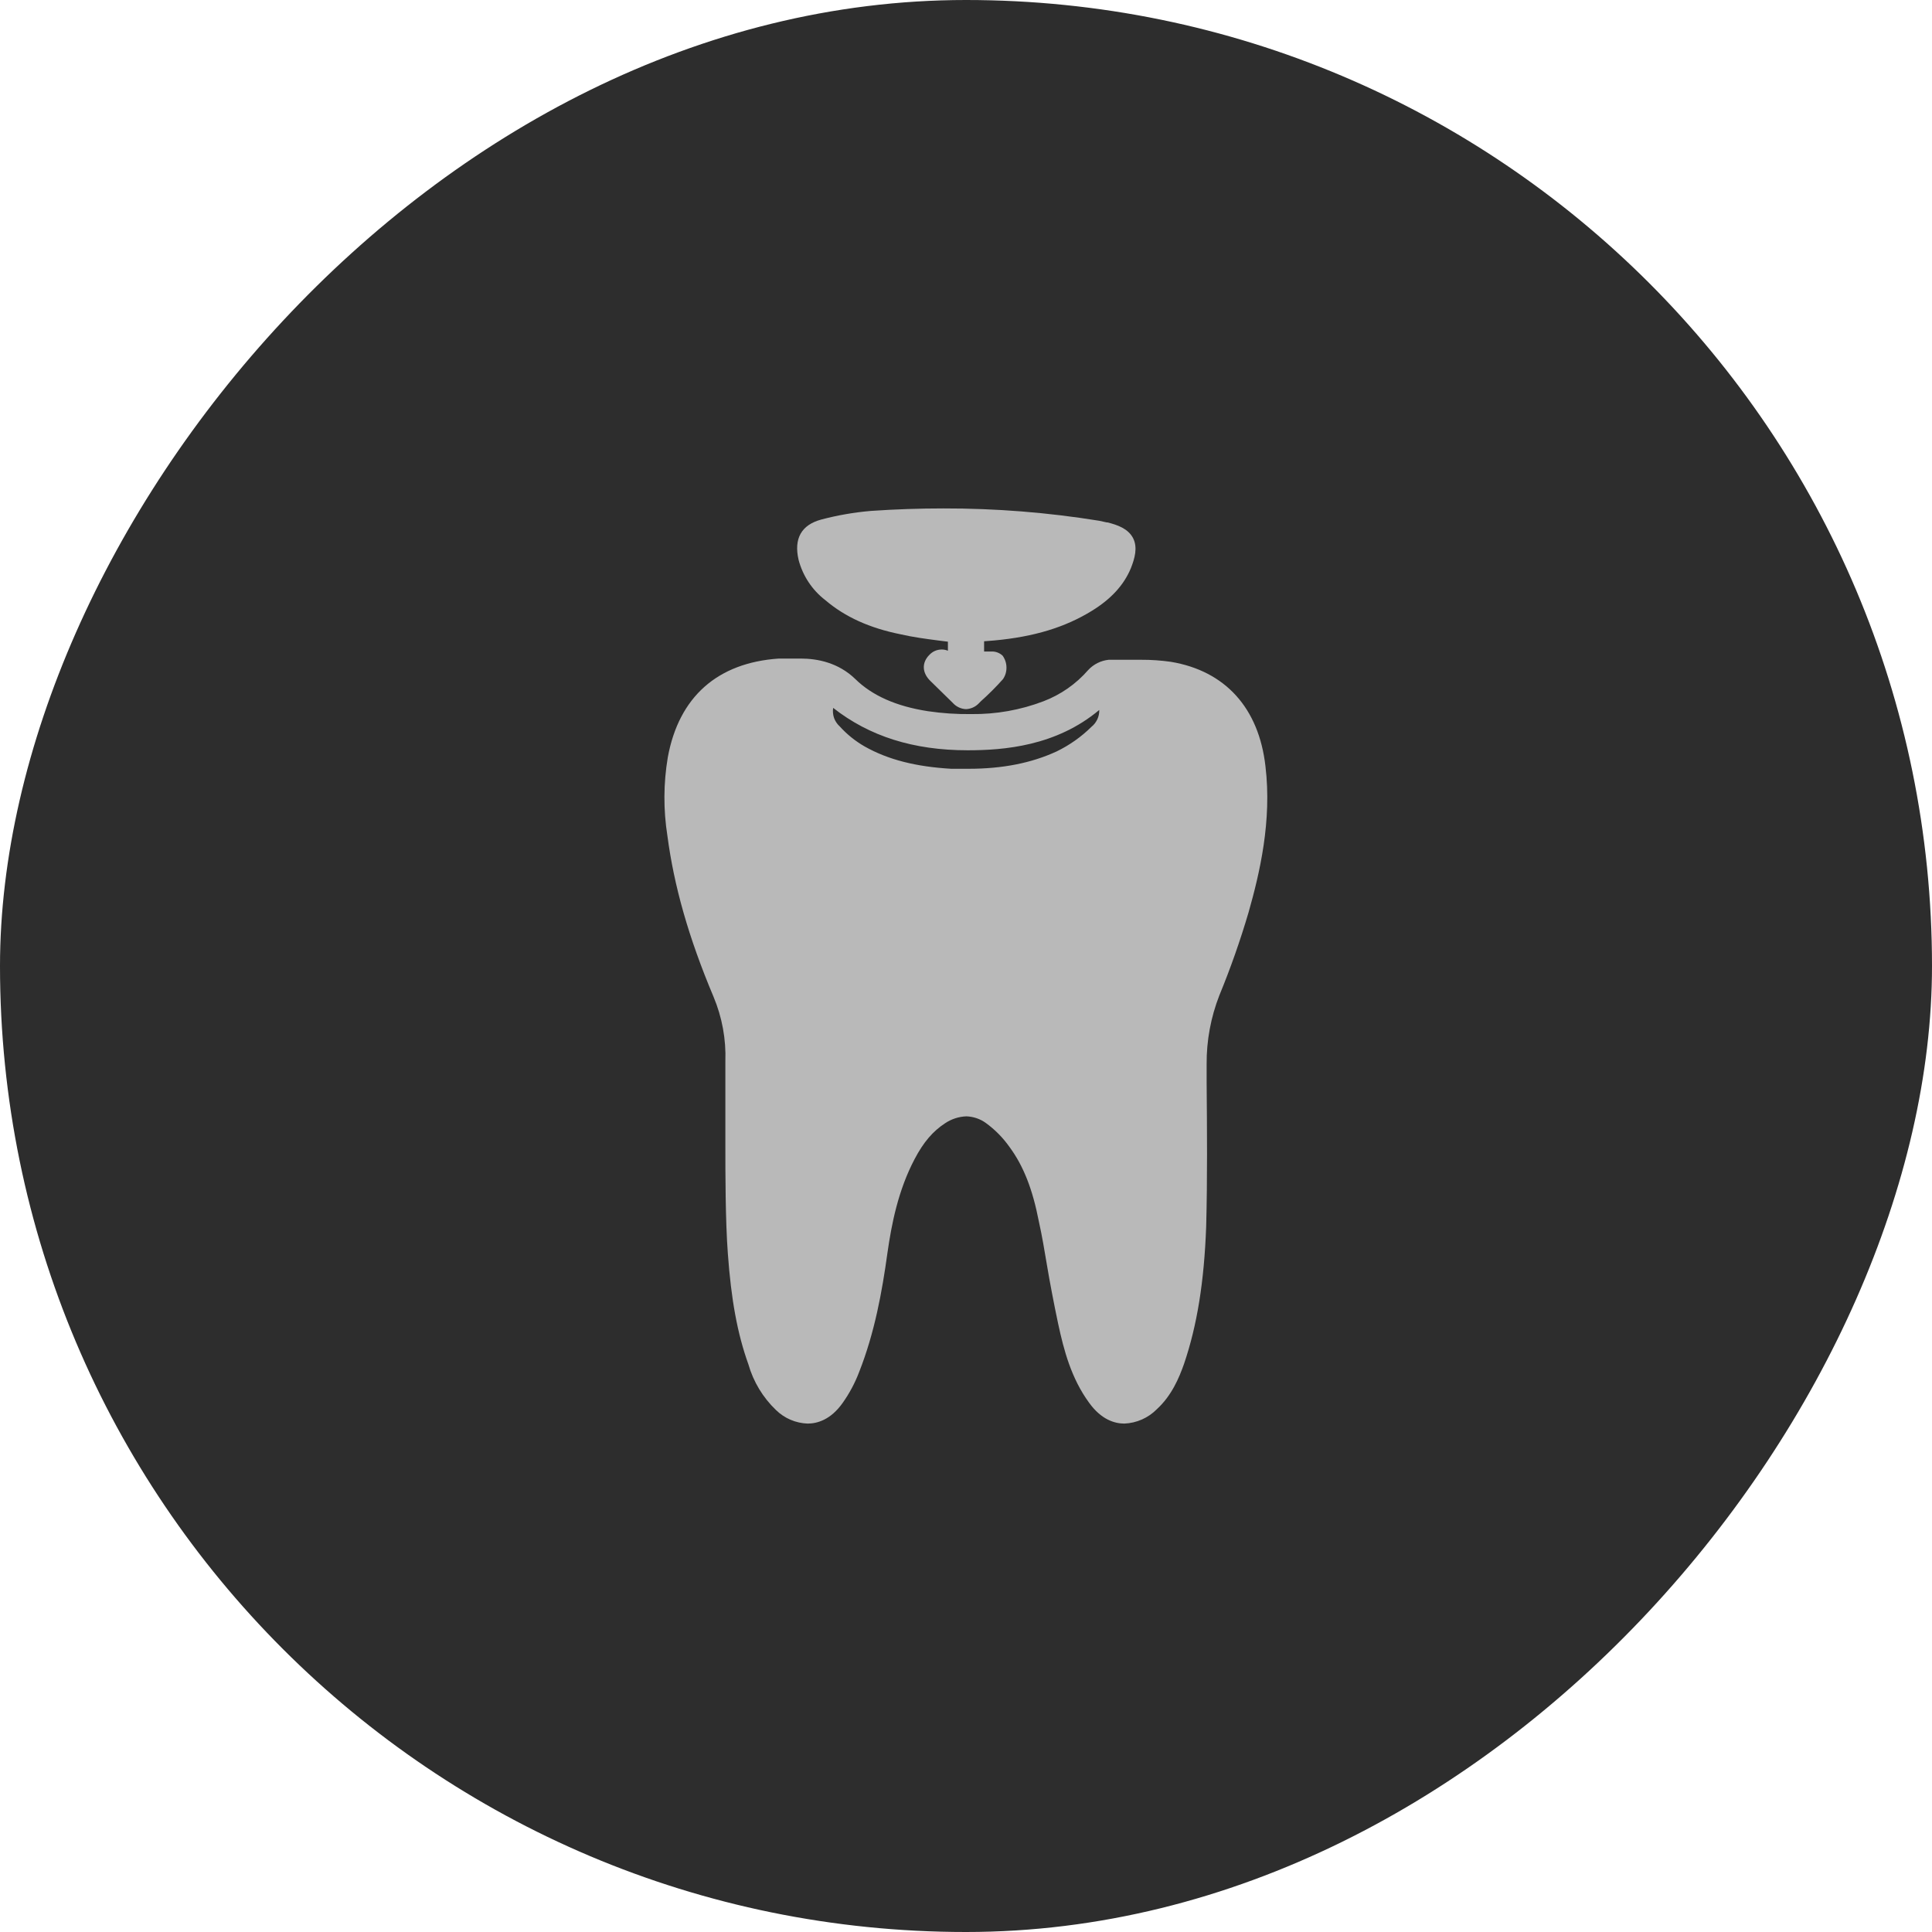
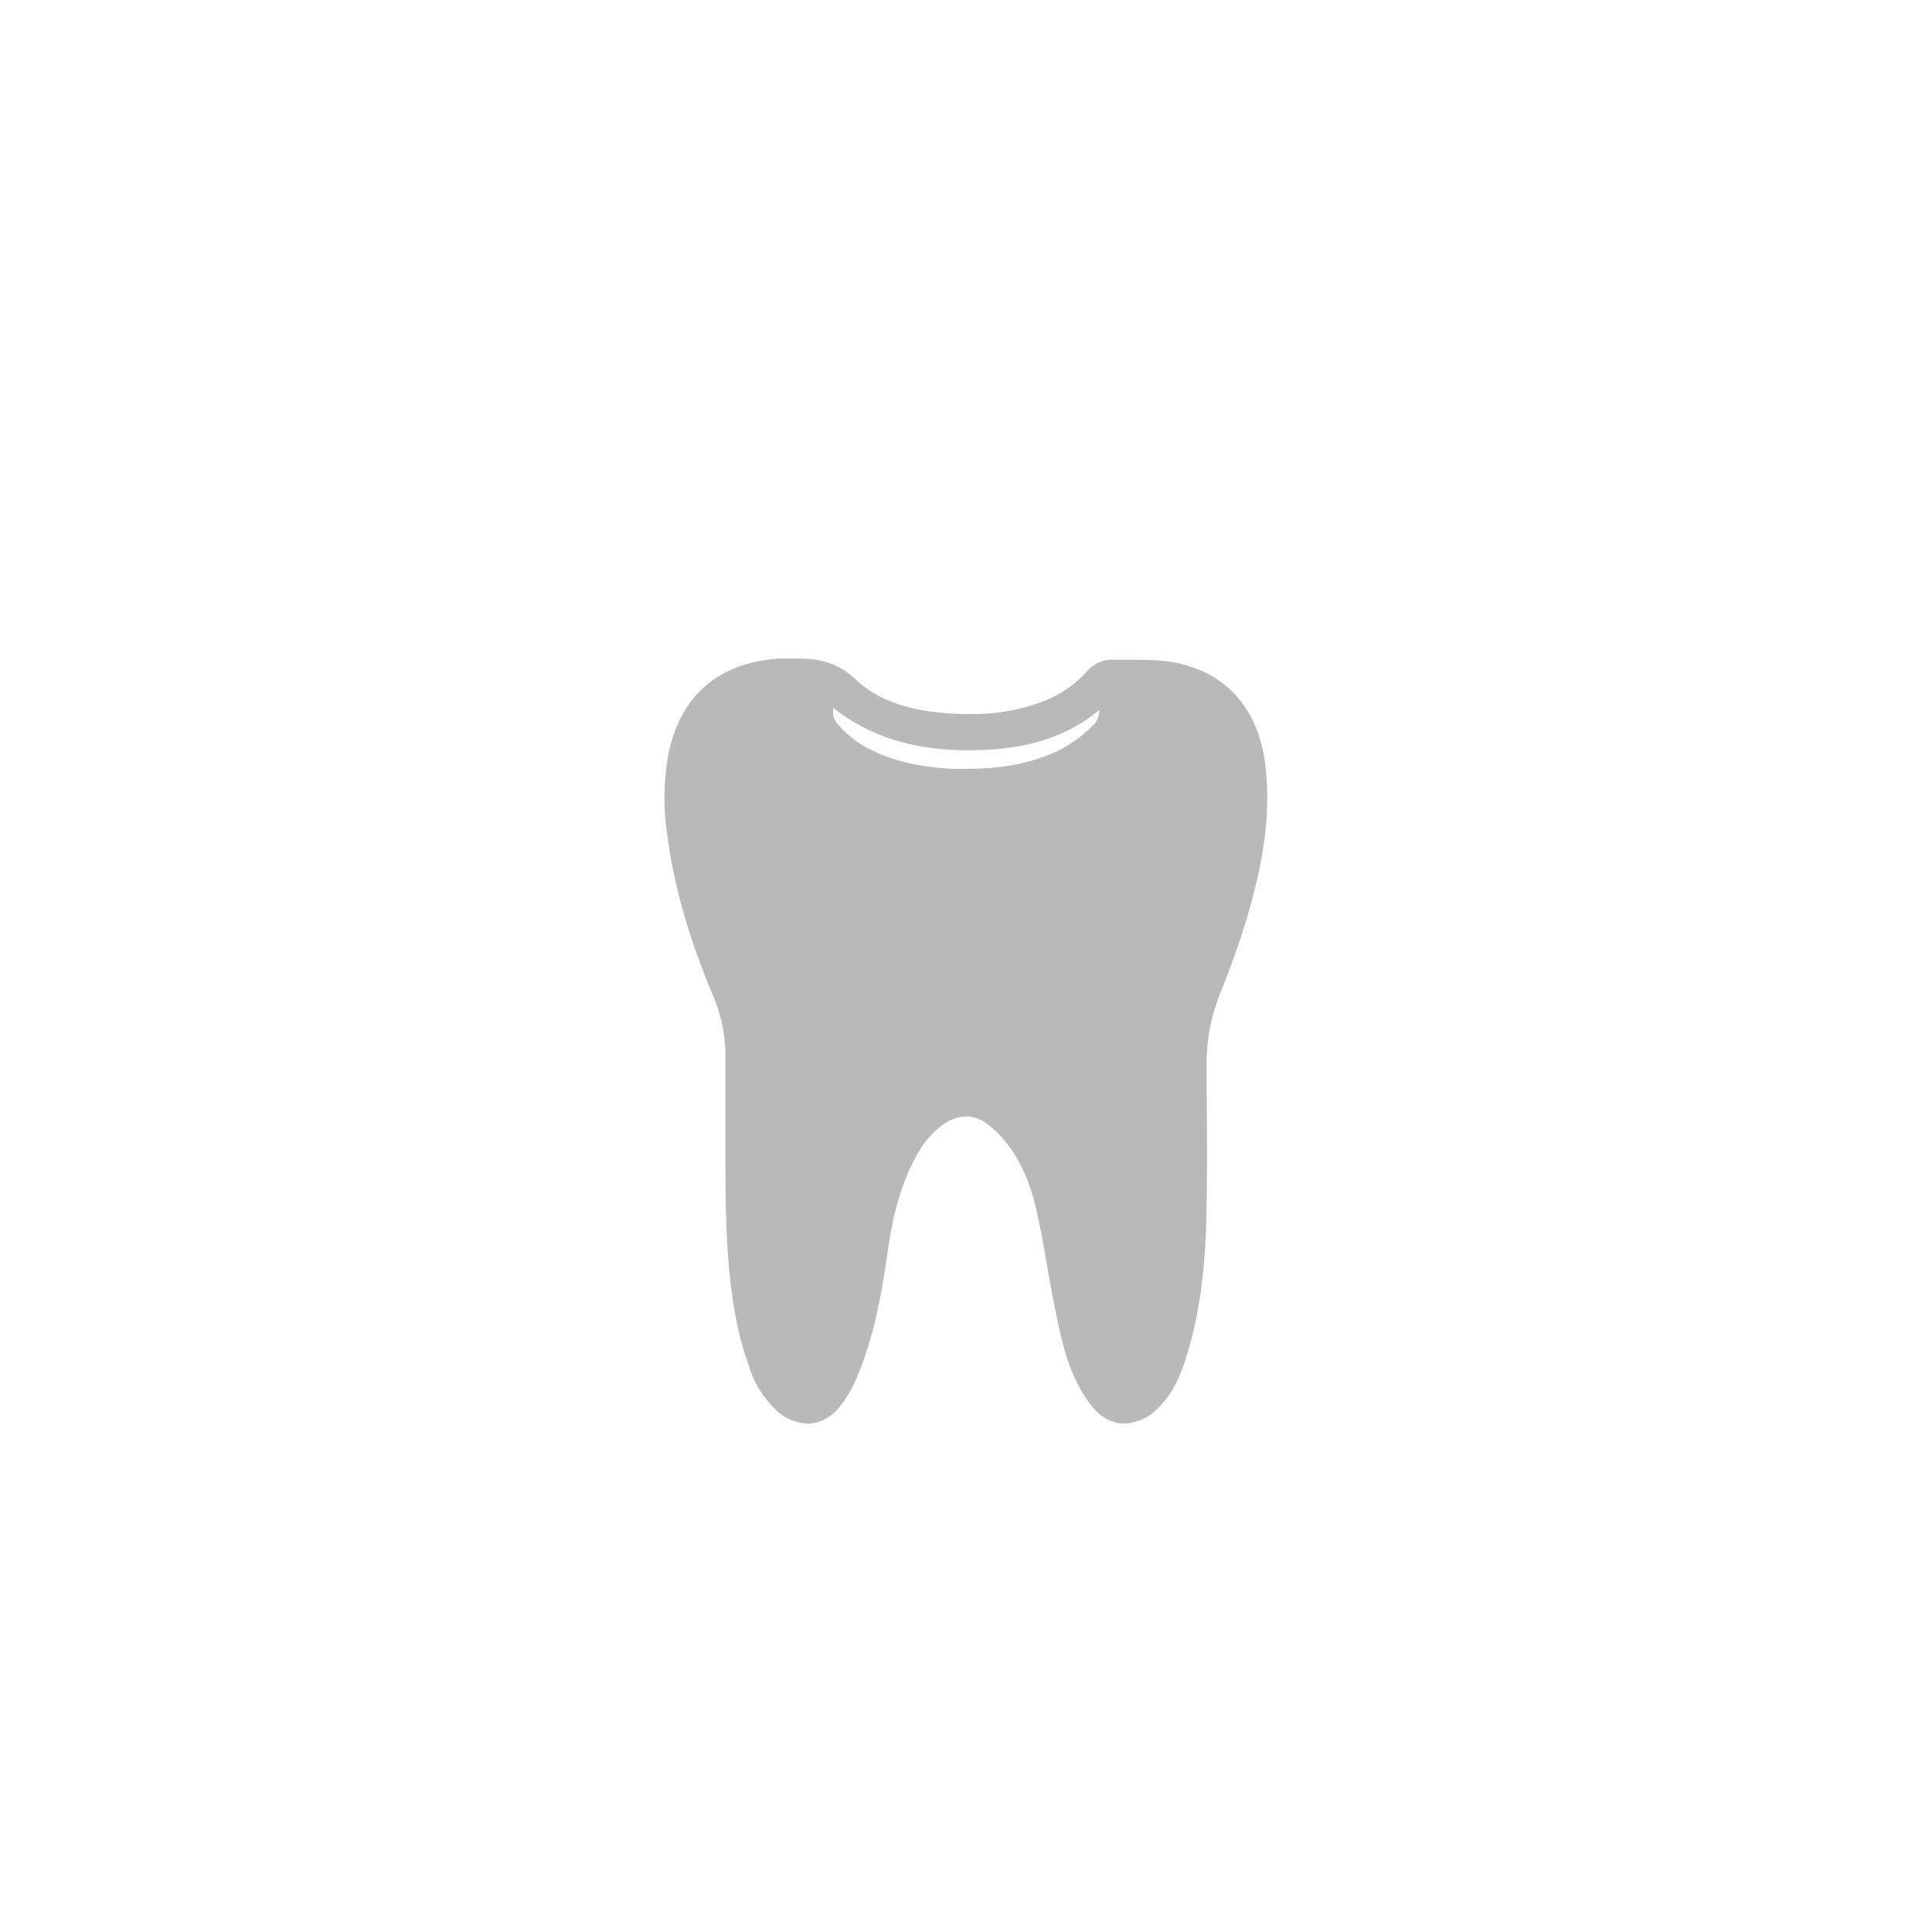
<svg xmlns="http://www.w3.org/2000/svg" width="38" height="38" viewBox="0 0 38 38" fill="none">
-   <rect width="38" height="38" rx="19" transform="matrix(-1 0 0 1 38 0)" fill="#2D2D2D" />
  <g clip-path="url(#clip0_617_13224)">
    <path d="M24.89 15.072C24.76 13.923 24.097 13.195 23.029 13.017C22.836 12.99 22.641 12.976 22.446 12.977H21.807C21.652 12.993 21.509 13.065 21.403 13.179C21.164 13.454 20.861 13.665 20.521 13.794C20.069 13.966 19.589 14.051 19.105 14.045C18.818 14.049 18.532 14.03 18.248 13.988C17.625 13.891 17.155 13.681 16.824 13.357C16.492 13.034 16.08 12.953 15.748 12.953H15.319C14.114 13.034 13.353 13.705 13.135 14.894C13.049 15.405 13.046 15.927 13.127 16.439C13.256 17.418 13.539 18.43 14.033 19.602C14.203 20.006 14.283 20.443 14.267 20.881V22.563C14.267 23.033 14.267 24.012 14.316 24.659C14.381 25.557 14.502 26.228 14.72 26.835C14.818 27.177 15.005 27.487 15.262 27.733C15.429 27.897 15.652 27.992 15.885 28C16.072 28 16.338 27.927 16.573 27.595C16.706 27.408 16.815 27.204 16.897 26.989C17.204 26.212 17.35 25.403 17.455 24.642C17.536 24.076 17.665 23.413 17.989 22.798C18.167 22.458 18.353 22.248 18.587 22.094C18.712 22.01 18.858 21.962 19.008 21.957C19.145 21.962 19.277 22.006 19.388 22.086C19.57 22.218 19.729 22.379 19.858 22.563C20.133 22.936 20.311 23.397 20.432 24.02C20.497 24.311 20.545 24.602 20.594 24.893C20.642 25.184 20.731 25.654 20.812 26.034C20.925 26.56 21.071 27.11 21.419 27.587C21.662 27.927 21.929 28 22.115 28C22.356 27.99 22.584 27.889 22.754 27.717C23.045 27.45 23.191 27.102 23.288 26.827C23.547 26.066 23.684 25.209 23.724 24.125C23.749 23.178 23.741 22.224 23.733 21.293V20.929C23.73 20.467 23.815 20.009 23.983 19.578C24.203 19.044 24.395 18.498 24.558 17.944C24.776 17.176 25.019 16.148 24.89 15.072ZM16.387 13.923C17.099 14.482 17.965 14.757 19.032 14.757C19.744 14.757 20.772 14.676 21.621 13.964C21.623 14.027 21.61 14.09 21.583 14.148C21.556 14.205 21.517 14.256 21.467 14.296C21.267 14.494 21.034 14.658 20.78 14.781C20.286 15.008 19.72 15.121 19.049 15.121H18.709C18.013 15.08 17.471 14.943 17.01 14.684C16.826 14.579 16.659 14.445 16.516 14.287C16.466 14.242 16.428 14.185 16.405 14.122C16.383 14.058 16.377 13.99 16.387 13.923Z" fill="#B9B9B9" />
-     <path d="M22.244 11.173C22.107 11.505 21.856 11.78 21.476 12.014C20.95 12.338 20.343 12.524 19.558 12.597L19.356 12.613V12.815H19.494C19.535 12.812 19.576 12.818 19.615 12.832C19.654 12.846 19.69 12.868 19.72 12.896C19.768 12.963 19.795 13.043 19.796 13.126C19.798 13.208 19.774 13.289 19.728 13.357C19.591 13.511 19.445 13.657 19.291 13.794L19.243 13.843C19.178 13.907 19.091 13.944 19 13.948C18.951 13.946 18.903 13.934 18.858 13.913C18.814 13.892 18.774 13.863 18.741 13.826L18.304 13.398C18.134 13.236 18.126 13.034 18.28 12.88C18.311 12.847 18.349 12.82 18.39 12.802C18.432 12.784 18.477 12.775 18.523 12.775C18.564 12.775 18.606 12.783 18.644 12.799V12.621L18.45 12.597C18.207 12.565 17.956 12.532 17.714 12.476C17.107 12.354 16.622 12.136 16.233 11.804C15.975 11.606 15.79 11.327 15.707 11.011C15.61 10.591 15.764 10.324 16.152 10.219C16.473 10.134 16.801 10.077 17.131 10.049C17.609 10.016 18.086 10 18.555 10C19.582 9.998 20.607 10.079 21.621 10.243L21.767 10.275H21.783C21.977 10.324 22.187 10.396 22.285 10.582C22.382 10.769 22.317 10.987 22.244 11.173Z" fill="#B9B9B9" />
  </g>
  <defs>
    <clipPath id="clip0_617_13224">
      <rect width="11.86" height="18" fill="white" transform="translate(13.07 10)" />
    </clipPath>
  </defs>
</svg>